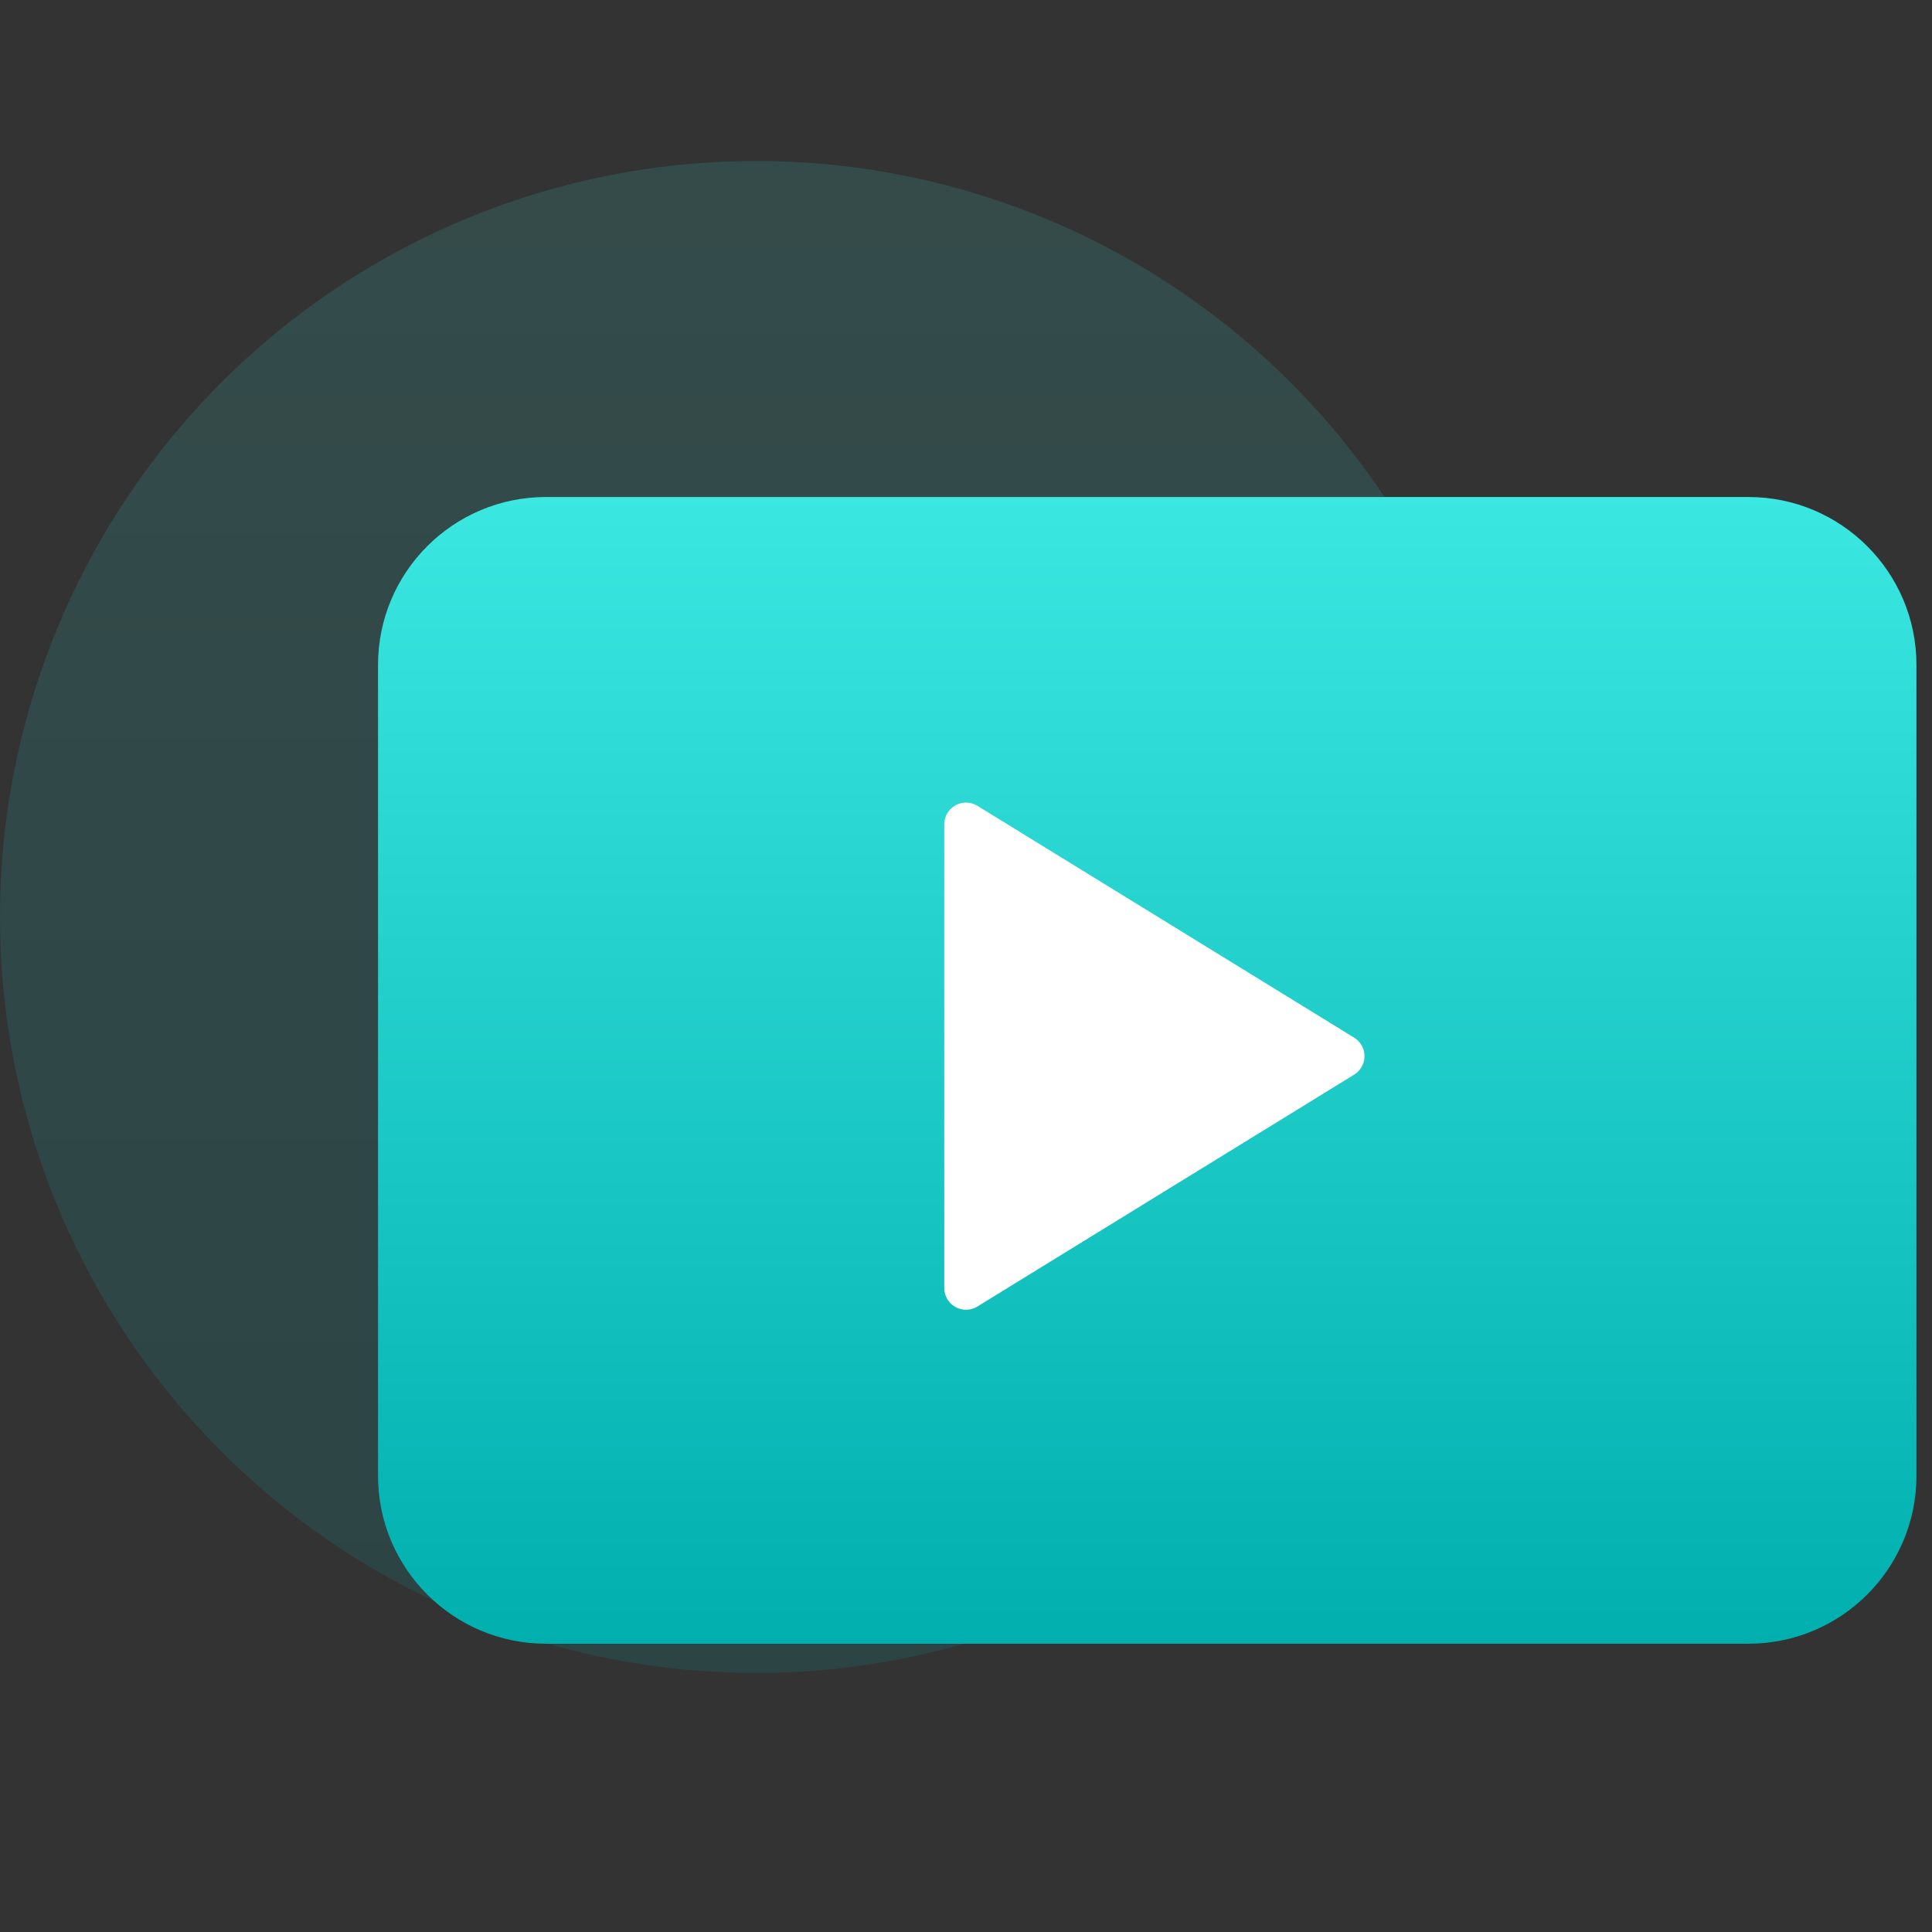
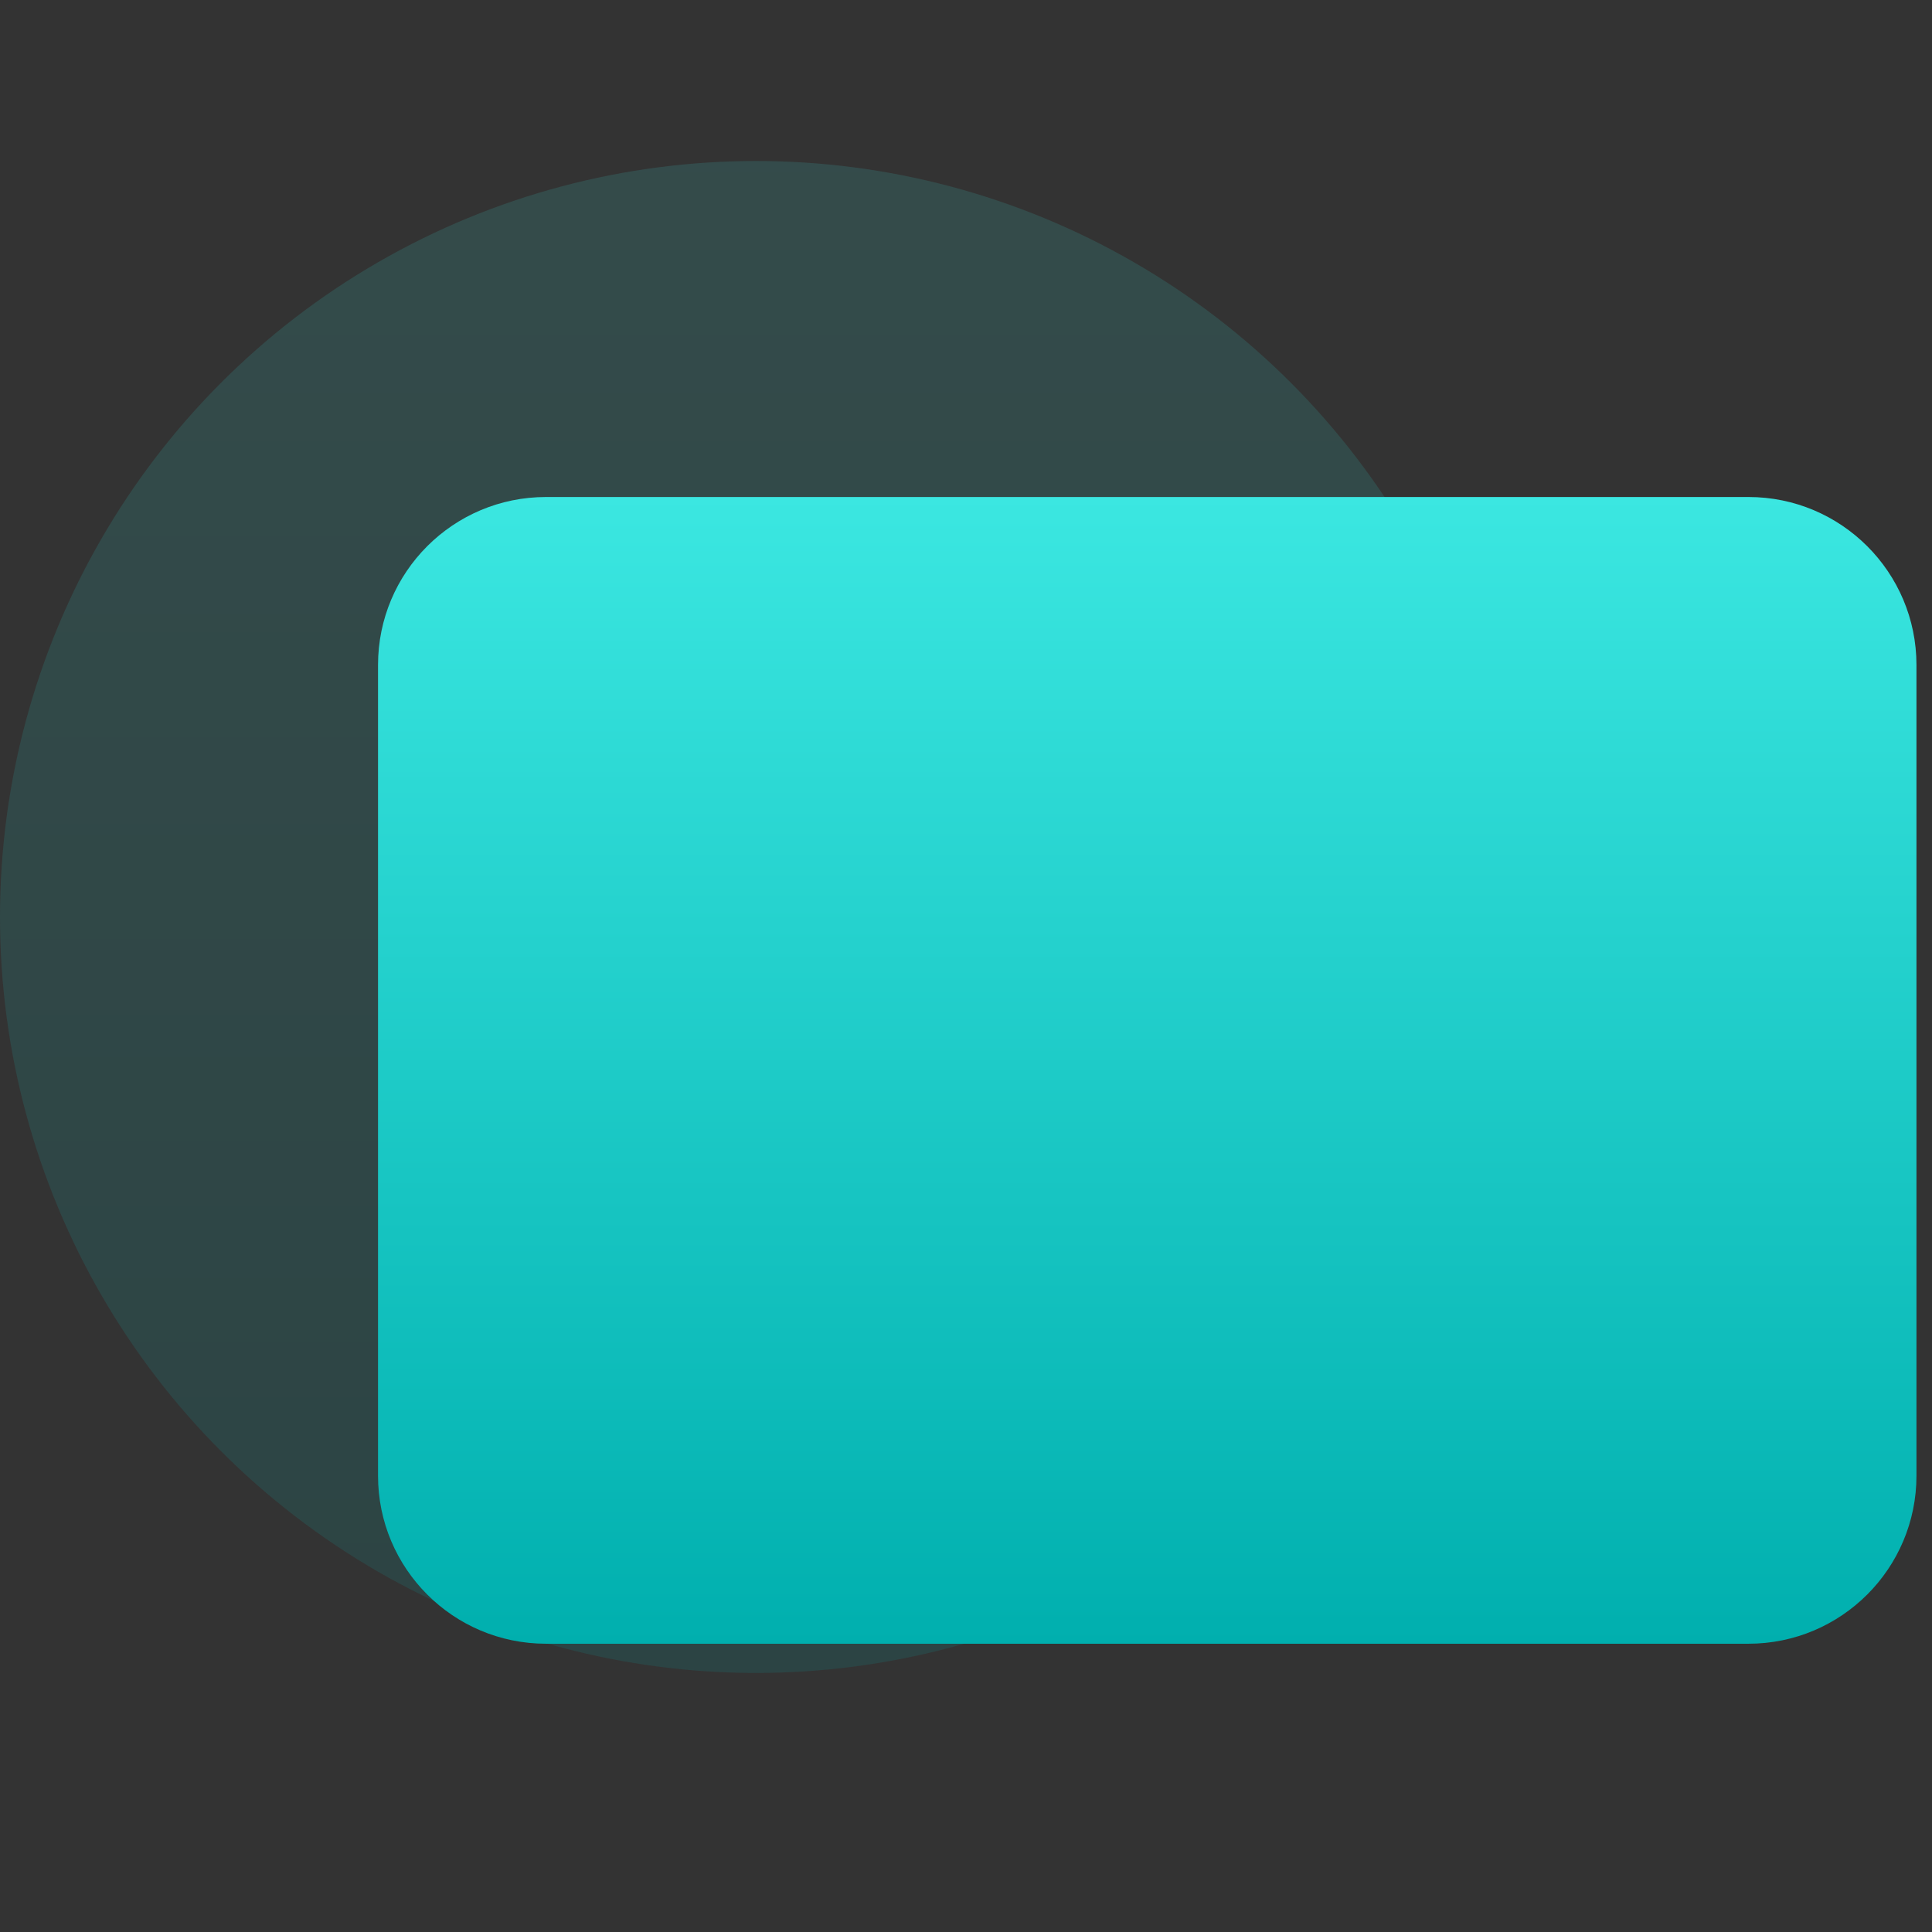
<svg xmlns="http://www.w3.org/2000/svg" width="24px" height="24px" viewBox="0 0 24 24" version="1.1">
  <rect x="0" y="0" width="24" height="24" fill="#333333" stroke="none" />
  <title>Tutorial Videos</title>
  <defs>
    <linearGradient x1="50%" y1="0%" x2="50%" y2="100%" id="linearGradient-1">
      <stop stop-color="#3BE7E1" offset="0%" />
      <stop stop-color="#00AFAE" offset="100%" />
    </linearGradient>
    <linearGradient x1="50%" y1="0%" x2="50%" y2="100%" id="linearGradient-2">
      <stop stop-color="#3BE7E1" offset="0%" />
      <stop stop-color="#00AFAE" offset="100%" />
    </linearGradient>
  </defs>
  <g id="Tutorial-Videos" stroke="none" stroke-width="1" fill="none" fill-rule="evenodd">
    <g id="Group" transform="translate(0, 2)">
      <g id="Group-44-Copy">
        <circle id="Oval-Copy-27" fill="url(#linearGradient-1)" opacity="0.136" cx="9.391" cy="9.391" r="9.391" />
        <g id="Group-34" transform="translate(4.696, 4.174)">
          <path d="M0,2.087 L0,12.158 C1.41152087e-16,13.311 0.934,14.245 2.087,14.245 L17.024,14.245 C18.176,14.245 19.111,13.311 19.111,12.158 L19.111,2.087 C19.111,0.934 18.176,-2.11728131e-16 17.024,0 L2.087,0 C0.934,2.11728131e-16 -1.02933051e-15,0.934 0,2.087 Z" id="Path-46" fill="url(#linearGradient-2)" />
          <g id="Group-32" transform="translate(5.572, 3.354)" opacity="0.249">
-             <circle id="Oval" cx="4.174" cy="4.174" r="4.174" />
-           </g>
+             </g>
        </g>
      </g>
      <g id="Group-Copy" transform="translate(12, 8)" fill="#FFFFFF" stroke="#FFFFFF" stroke-linecap="round" stroke-linejoin="round" stroke-width="0.54">
-         <polygon id="Path" points="0 0.24 0 6 4.68 3.12" />
-       </g>
+         </g>
    </g>
  </g>
</svg>